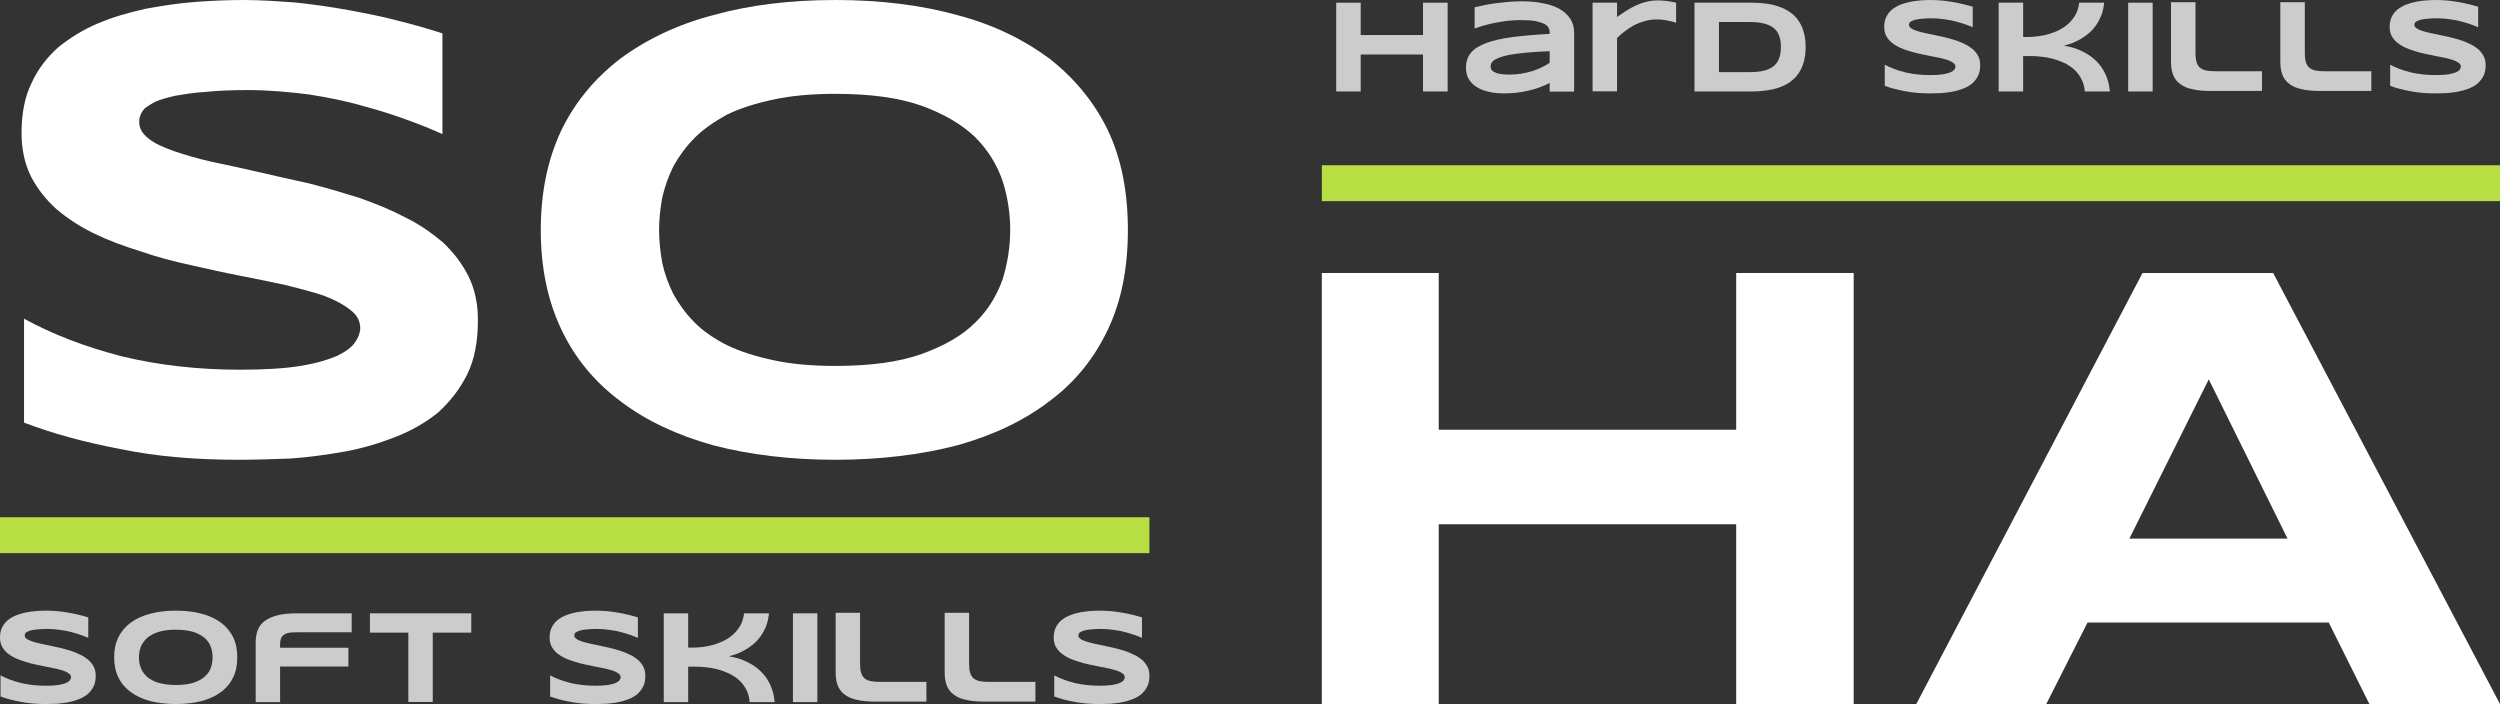
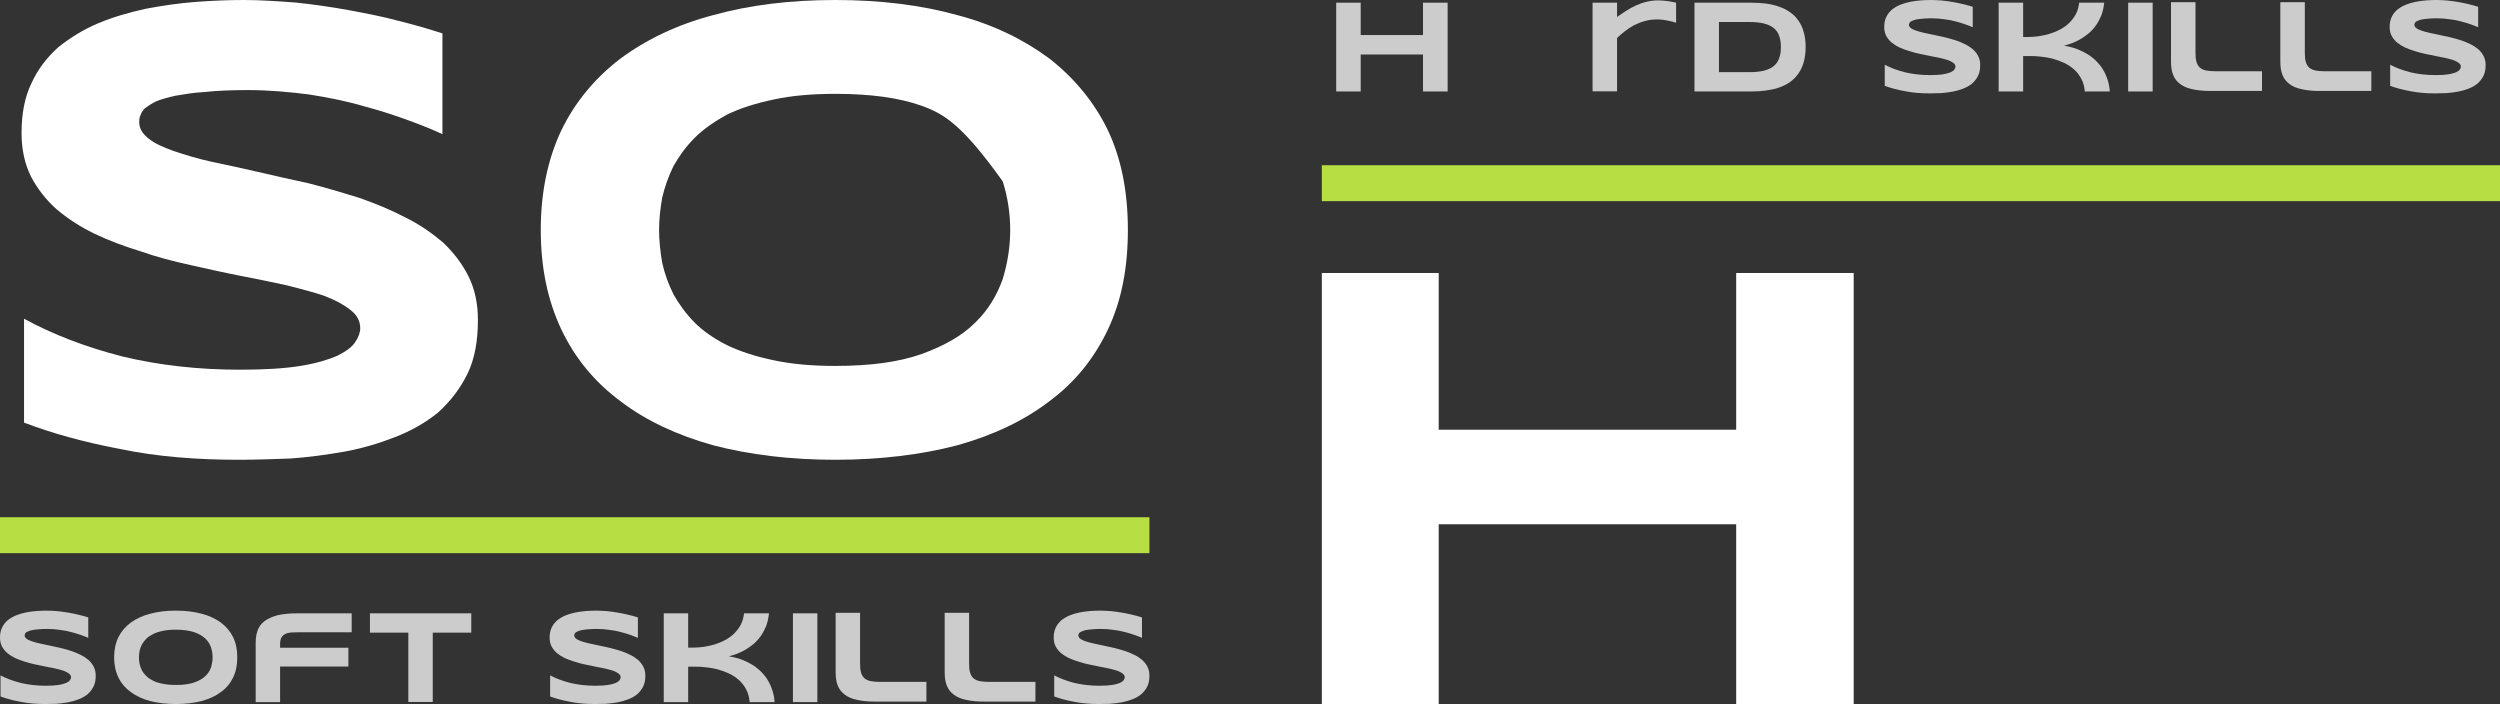
<svg xmlns="http://www.w3.org/2000/svg" width="348" height="98" viewBox="0 0 348 98" fill="none">
  <rect x="0" y="0" width="348" height="98" fill="#333333" stroke="none" />
  <path d="M65.225 38.488C66.091 40.241 66.525 42.258 66.525 44.537C66.525 47.43 66.091 49.973 65.051 52.077C64.011 54.181 62.625 55.934 60.978 57.425C59.245 58.827 57.252 59.967 54.998 60.844C52.745 61.721 50.405 62.422 47.978 62.86C45.465 63.299 42.952 63.649 40.439 63.825C37.925 63.912 35.586 64 33.246 64C27.352 64 21.806 63.562 16.779 62.51C11.666 61.545 7.247 60.318 3.347 58.827V44.362C7.333 46.553 11.926 48.307 17.04 49.622C22.153 50.849 27.613 51.463 33.419 51.463C36.886 51.463 39.659 51.288 41.825 50.937C43.992 50.586 45.725 50.06 46.938 49.534C48.152 48.92 49.018 48.307 49.452 47.605C49.885 46.992 50.145 46.29 50.145 45.677C50.145 44.712 49.712 43.836 48.758 43.134C47.892 42.433 46.765 41.819 45.205 41.206C43.732 40.679 41.912 40.241 39.919 39.715C37.925 39.277 35.759 38.838 33.506 38.4C31.252 37.962 28.912 37.436 26.573 36.91C24.146 36.384 21.806 35.77 19.553 34.981C17.299 34.279 15.133 33.49 13.14 32.526C11.146 31.562 9.413 30.422 7.853 29.107C6.38 27.792 5.167 26.214 4.3 24.548C3.433 22.794 3 20.778 3 18.499C3 15.868 3.433 13.501 4.387 11.573C5.253 9.644 6.553 7.978 8.113 6.575C9.76 5.26 11.58 4.121 13.66 3.244C15.74 2.367 17.906 1.753 20.246 1.227C22.586 0.789 24.926 0.438 27.266 0.263C29.606 0.088 31.859 0 33.939 0C36.279 0 38.705 0.175 41.132 0.351C43.645 0.614 46.072 0.964 48.498 1.403C50.838 1.841 53.178 2.279 55.431 2.893C57.598 3.419 59.678 4.033 61.585 4.647V18.674C60.458 18.148 58.985 17.534 57.078 16.833C55.172 16.131 53.092 15.43 50.752 14.816C48.412 14.115 45.812 13.589 43.039 13.151C40.265 12.8 37.406 12.537 34.459 12.537C32.206 12.537 30.212 12.625 28.566 12.8C26.919 12.888 25.446 13.151 24.406 13.326C23.279 13.589 22.326 13.852 21.719 14.115C21.026 14.466 20.506 14.816 20.159 15.079C19.813 15.43 19.639 15.781 19.553 16.044C19.379 16.395 19.379 16.745 19.379 17.008C19.379 17.885 19.813 18.586 20.679 19.288C21.546 19.989 22.759 20.515 24.233 21.041C25.793 21.567 27.526 22.093 29.519 22.532C31.599 22.97 33.679 23.408 35.932 23.934C38.185 24.46 40.525 24.986 42.952 25.512C45.379 26.126 47.718 26.827 49.972 27.529C52.225 28.318 54.392 29.195 56.385 30.247C58.378 31.211 60.111 32.438 61.671 33.753C63.145 35.156 64.358 36.734 65.225 38.488Z" fill="white" />
-   <path d="M154.227 18.148C156.133 22.181 157 26.827 157 32C157 37.26 156.133 41.819 154.227 45.852C152.32 49.885 149.634 53.216 146.08 55.847C142.527 58.564 138.281 60.581 133.254 61.984C128.228 63.299 122.508 64 116.268 64C110.028 64 104.308 63.299 99.282 61.984C94.255 60.581 89.922 58.564 86.369 55.847C82.816 53.216 80.043 49.885 78.136 45.852C76.23 41.819 75.276 37.26 75.276 32C75.276 26.827 76.23 22.181 78.136 18.148C80.043 14.203 82.816 10.871 86.369 8.153C89.922 5.523 94.255 3.419 99.282 2.104C104.308 0.701 110.028 0 116.268 0C122.508 0 128.228 0.701 133.254 2.104C138.281 3.419 142.527 5.523 146.08 8.153C149.547 10.871 152.32 14.203 154.227 18.148ZM139.581 38.838C140.274 36.559 140.621 34.279 140.621 32C140.621 29.721 140.274 27.441 139.581 25.249C138.801 22.97 137.587 20.953 135.767 19.112C133.947 17.359 131.434 15.868 128.314 14.729C125.108 13.589 121.121 13.063 116.268 13.063C112.975 13.063 110.115 13.326 107.688 13.852C105.175 14.378 103.009 15.079 101.189 15.956C99.455 16.921 97.895 17.973 96.682 19.2C95.469 20.427 94.516 21.742 93.736 23.145C93.042 24.548 92.522 26.038 92.176 27.529C91.916 29.019 91.742 30.51 91.742 32C91.742 33.49 91.916 35.069 92.176 36.559C92.522 38.137 93.042 39.54 93.736 40.943C94.516 42.345 95.469 43.66 96.682 44.888C97.895 46.115 99.455 47.167 101.189 48.044C103.009 48.92 105.175 49.622 107.688 50.148C110.115 50.674 112.975 50.937 116.268 50.937C121.121 50.937 125.108 50.411 128.314 49.271C131.434 48.132 133.947 46.729 135.767 44.888C137.587 43.134 138.801 41.03 139.581 38.838Z" fill="white" />
+   <path d="M154.227 18.148C156.133 22.181 157 26.827 157 32C157 37.26 156.133 41.819 154.227 45.852C152.32 49.885 149.634 53.216 146.08 55.847C142.527 58.564 138.281 60.581 133.254 61.984C128.228 63.299 122.508 64 116.268 64C110.028 64 104.308 63.299 99.282 61.984C94.255 60.581 89.922 58.564 86.369 55.847C82.816 53.216 80.043 49.885 78.136 45.852C76.23 41.819 75.276 37.26 75.276 32C75.276 26.827 76.23 22.181 78.136 18.148C80.043 14.203 82.816 10.871 86.369 8.153C89.922 5.523 94.255 3.419 99.282 2.104C104.308 0.701 110.028 0 116.268 0C122.508 0 128.228 0.701 133.254 2.104C138.281 3.419 142.527 5.523 146.08 8.153C149.547 10.871 152.32 14.203 154.227 18.148ZM139.581 38.838C140.274 36.559 140.621 34.279 140.621 32C140.621 29.721 140.274 27.441 139.581 25.249C133.947 17.359 131.434 15.868 128.314 14.729C125.108 13.589 121.121 13.063 116.268 13.063C112.975 13.063 110.115 13.326 107.688 13.852C105.175 14.378 103.009 15.079 101.189 15.956C99.455 16.921 97.895 17.973 96.682 19.2C95.469 20.427 94.516 21.742 93.736 23.145C93.042 24.548 92.522 26.038 92.176 27.529C91.916 29.019 91.742 30.51 91.742 32C91.742 33.49 91.916 35.069 92.176 36.559C92.522 38.137 93.042 39.54 93.736 40.943C94.516 42.345 95.469 43.66 96.682 44.888C97.895 46.115 99.455 47.167 101.189 48.044C103.009 48.92 105.175 49.622 107.688 50.148C110.115 50.674 112.975 50.937 116.268 50.937C121.121 50.937 125.108 50.411 128.314 49.271C131.434 48.132 133.947 46.729 135.767 44.888C137.587 43.134 138.801 41.03 139.581 38.838Z" fill="white" />
  <path d="M0 72H160V77H0V72Z" fill="#B7DE43" />
  <path d="M13.052 92.818C13.233 93.174 13.324 93.584 13.324 94.047C13.324 94.652 13.233 95.151 13.015 95.578C12.797 96.005 12.506 96.362 12.161 96.664C11.797 96.949 11.379 97.181 10.907 97.359C10.434 97.537 9.943 97.68 9.434 97.769C8.907 97.858 8.38 97.929 7.853 97.964C7.326 97.982 6.835 98 6.344 98C5.108 98 3.945 97.911 2.89 97.697C1.818 97.501 0.891 97.252 0.073 96.949V94.011C0.909 94.456 1.872 94.812 2.945 95.079C4.017 95.329 5.162 95.453 6.38 95.453C7.108 95.453 7.689 95.418 8.144 95.347C8.598 95.275 8.962 95.168 9.216 95.062C9.471 94.937 9.652 94.812 9.743 94.67C9.834 94.545 9.889 94.403 9.889 94.278C9.889 94.082 9.798 93.904 9.598 93.762C9.416 93.619 9.18 93.495 8.853 93.37C8.544 93.263 8.162 93.174 7.744 93.067C7.326 92.978 6.871 92.889 6.399 92.8C5.926 92.711 5.435 92.604 4.944 92.497C4.435 92.39 3.945 92.266 3.472 92.106C2.999 91.963 2.545 91.803 2.127 91.607C1.709 91.411 1.345 91.18 1.018 90.912C0.709 90.645 0.454 90.325 0.273 89.986C0.091 89.63 0 89.221 0 88.757C0 88.223 0.091 87.743 0.291 87.351C0.473 86.959 0.745 86.621 1.072 86.336C1.418 86.069 1.8 85.837 2.236 85.659C2.672 85.481 3.127 85.356 3.617 85.249C4.108 85.16 4.599 85.089 5.09 85.053C5.581 85.018 6.053 85 6.489 85C6.98 85 7.489 85.036 7.998 85.071C8.525 85.125 9.034 85.196 9.543 85.285C10.034 85.374 10.525 85.463 10.998 85.588C11.452 85.695 11.888 85.819 12.288 85.944V88.793C12.052 88.686 11.743 88.562 11.343 88.419C10.943 88.277 10.507 88.134 10.016 88.01C9.525 87.867 8.98 87.76 8.398 87.689C7.816 87.6 7.217 87.547 6.599 87.547C6.126 87.547 5.708 87.564 5.362 87.6C5.017 87.618 4.708 87.671 4.49 87.707C4.254 87.76 4.054 87.814 3.926 87.885C3.781 87.938 3.672 88.01 3.599 88.063C3.526 88.134 3.49 88.206 3.472 88.277C3.436 88.33 3.436 88.401 3.436 88.455C3.436 88.633 3.526 88.793 3.708 88.918C3.89 89.06 4.145 89.167 4.454 89.274C4.781 89.381 5.144 89.488 5.562 89.577C5.999 89.666 6.435 89.773 6.908 89.862C7.38 89.969 7.871 90.075 8.38 90.182C8.889 90.307 9.38 90.449 9.852 90.592C10.325 90.752 10.779 90.93 11.197 91.144C11.616 91.34 11.979 91.589 12.306 91.856C12.615 92.141 12.87 92.462 13.052 92.818Z" fill="white" fill-opacity="0.75" />
  <path d="M32.447 88.686C32.847 89.505 33.029 90.449 33.029 91.5C33.029 92.569 32.847 93.495 32.447 94.314C32.047 95.133 31.484 95.81 30.738 96.344C29.993 96.896 29.102 97.305 28.048 97.59C26.994 97.858 25.794 98 24.485 98C23.176 98 21.977 97.858 20.922 97.59C19.868 97.305 18.959 96.896 18.214 96.344C17.469 95.81 16.887 95.133 16.487 94.314C16.087 93.495 15.887 92.569 15.887 91.5C15.887 90.449 16.087 89.505 16.487 88.686C16.887 87.885 17.469 87.208 18.214 86.656C18.959 86.122 19.868 85.695 20.922 85.427C21.977 85.142 23.176 85 24.485 85C25.794 85 26.994 85.142 28.048 85.427C29.102 85.695 29.993 86.122 30.738 86.656C31.484 87.208 32.047 87.885 32.447 88.686ZM29.375 92.889C29.52 92.426 29.593 91.963 29.593 91.5C29.593 91.037 29.52 90.592 29.375 90.129C29.23 89.666 28.957 89.256 28.575 88.882C28.194 88.526 27.666 88.223 27.012 87.992C26.339 87.778 25.503 87.653 24.485 87.653C23.794 87.653 23.195 87.707 22.686 87.814C22.159 87.921 21.704 88.063 21.322 88.259C20.959 88.437 20.631 88.651 20.377 88.9C20.122 89.149 19.923 89.416 19.759 89.701C19.614 89.986 19.505 90.289 19.432 90.592C19.377 90.894 19.341 91.197 19.341 91.5C19.341 91.803 19.377 92.123 19.432 92.426C19.505 92.747 19.614 93.031 19.759 93.316C19.923 93.619 20.122 93.868 20.377 94.118C20.631 94.367 20.959 94.581 21.322 94.759C21.704 94.955 22.159 95.097 22.686 95.186C23.195 95.293 23.794 95.347 24.485 95.347C25.503 95.347 26.339 95.24 27.012 95.008C27.666 94.777 28.194 94.492 28.575 94.118C28.957 93.762 29.23 93.352 29.375 92.889Z" fill="white" fill-opacity="0.75" />
  <path d="M39.154 88.775C39.045 89.007 38.99 89.31 38.99 89.701V90.164H48.497V92.782H38.99V97.733H35.591V89.416C35.591 88.793 35.682 88.223 35.882 87.707C36.063 87.208 36.391 86.781 36.845 86.442C37.3 86.104 37.899 85.837 38.645 85.641C39.39 85.463 40.317 85.374 41.426 85.374H48.952V88.01H41.535C41.135 88.01 40.79 88.027 40.462 88.045C40.154 88.081 39.881 88.152 39.663 88.277C39.444 88.384 39.281 88.562 39.154 88.775Z" fill="white" fill-opacity="0.75" />
  <path d="M51.496 85.374H65.602V88.063H60.239V97.715H56.84V88.063H51.496V85.374Z" fill="white" fill-opacity="0.75" />
  <path d="M89.558 92.818C89.74 93.174 89.831 93.584 89.831 94.047C89.831 94.652 89.74 95.151 89.522 95.578C89.304 96.005 89.013 96.362 88.668 96.664C88.304 96.949 87.886 97.181 87.413 97.359C86.941 97.537 86.45 97.68 85.941 97.769C85.414 97.858 84.886 97.929 84.359 97.964C83.832 97.982 83.341 98 82.851 98C81.615 98 80.451 97.911 79.397 97.697C78.324 97.501 77.397 97.252 76.579 96.949V94.011C77.415 94.456 78.379 94.812 79.451 95.079C80.524 95.329 81.669 95.453 82.887 95.453C83.614 95.453 84.196 95.418 84.65 95.347C85.105 95.275 85.468 95.168 85.723 95.062C85.977 94.937 86.159 94.812 86.25 94.67C86.341 94.545 86.395 94.403 86.395 94.278C86.395 94.082 86.304 93.904 86.104 93.762C85.923 93.619 85.686 93.495 85.359 93.37C85.05 93.263 84.668 93.174 84.25 93.067C83.832 92.978 83.378 92.889 82.905 92.8C82.433 92.711 81.942 92.604 81.451 92.497C80.942 92.39 80.451 92.266 79.978 92.106C79.506 91.963 79.051 91.803 78.633 91.607C78.215 91.411 77.852 91.18 77.525 90.912C77.216 90.645 76.961 90.325 76.779 89.986C76.597 89.63 76.507 89.221 76.507 88.757C76.507 88.223 76.597 87.743 76.797 87.351C76.979 86.959 77.252 86.621 77.579 86.336C77.924 86.069 78.306 85.837 78.742 85.659C79.179 85.481 79.633 85.356 80.124 85.249C80.615 85.16 81.106 85.089 81.596 85.053C82.087 85.018 82.56 85 82.996 85C83.487 85 83.996 85.036 84.505 85.071C85.032 85.125 85.541 85.196 86.05 85.285C86.541 85.374 87.031 85.463 87.504 85.588C87.959 85.695 88.395 85.819 88.795 85.944V88.793C88.558 88.686 88.249 88.562 87.85 88.419C87.45 88.277 87.013 88.134 86.522 88.01C86.032 87.867 85.486 87.76 84.905 87.689C84.323 87.6 83.723 87.547 83.105 87.547C82.632 87.547 82.214 87.564 81.869 87.6C81.524 87.618 81.215 87.671 80.996 87.707C80.76 87.76 80.56 87.814 80.433 87.885C80.287 87.938 80.178 88.01 80.106 88.063C80.033 88.134 79.997 88.206 79.978 88.277C79.942 88.33 79.942 88.401 79.942 88.455C79.942 88.633 80.033 88.793 80.215 88.918C80.397 89.06 80.651 89.167 80.96 89.274C81.287 89.381 81.651 89.488 82.069 89.577C82.505 89.666 82.942 89.773 83.414 89.862C83.887 89.969 84.377 90.075 84.886 90.182C85.395 90.307 85.886 90.449 86.359 90.592C86.832 90.752 87.286 90.93 87.704 91.144C88.122 91.34 88.486 91.589 88.813 91.856C89.122 92.141 89.376 92.462 89.558 92.818Z" fill="white" fill-opacity="0.75" />
  <path d="M107.408 95.792C107.627 96.362 107.772 97.003 107.827 97.733H104.355C104.3 97.056 104.136 96.469 103.864 95.97C103.591 95.453 103.264 95.026 102.846 94.652C102.446 94.296 101.992 93.993 101.464 93.744C100.955 93.512 100.428 93.316 99.901 93.174C99.356 93.031 98.829 92.942 98.283 92.889C97.756 92.818 97.265 92.8 96.793 92.8H95.793V97.733H92.394V85.374H95.793V90.147H96.484C96.956 90.147 97.447 90.111 97.956 90.04C98.483 89.969 98.992 89.844 99.483 89.701C99.992 89.541 100.483 89.345 100.937 89.096C101.41 88.847 101.828 88.544 102.191 88.188C102.555 87.832 102.864 87.422 103.119 86.959C103.355 86.496 103.5 85.979 103.573 85.374H107.045C106.972 86.033 106.845 86.621 106.645 87.155C106.427 87.671 106.172 88.152 105.882 88.562C105.573 88.989 105.245 89.345 104.864 89.666C104.5 89.969 104.118 90.236 103.718 90.467C103.318 90.681 102.937 90.877 102.555 91.019C102.155 91.162 101.792 91.269 101.464 91.358C101.882 91.429 102.337 91.518 102.791 91.66C103.264 91.803 103.718 91.999 104.173 92.23C104.627 92.462 105.064 92.729 105.463 93.067C105.882 93.406 106.245 93.797 106.59 94.243C106.918 94.706 107.19 95.204 107.408 95.792Z" fill="white" fill-opacity="0.75" />
  <path d="M113.775 97.733H110.375V85.374H113.775V97.733Z" fill="white" fill-opacity="0.75" />
  <path d="M122.502 94.919H128.955V97.662H121.793C120.812 97.662 119.957 97.573 119.266 97.412C118.576 97.27 118.012 97.02 117.576 96.682C117.121 96.344 116.812 95.934 116.612 95.418C116.412 94.919 116.322 94.296 116.322 93.601V85.303H119.721V92.373C119.721 92.889 119.757 93.316 119.866 93.637C119.957 93.957 120.121 94.225 120.339 94.421C120.557 94.599 120.848 94.741 121.193 94.812C121.557 94.884 121.993 94.919 122.502 94.919Z" fill="white" fill-opacity="0.75" />
  <path d="M137.679 94.919H144.132V97.662H136.97C135.989 97.662 135.134 97.573 134.443 97.412C133.753 97.27 133.189 97.02 132.753 96.682C132.298 96.344 131.989 95.934 131.789 95.418C131.59 94.919 131.499 94.296 131.499 93.601V85.303H134.898V92.373C134.898 92.889 134.934 93.316 135.043 93.637C135.134 93.957 135.298 94.225 135.516 94.421C135.734 94.599 136.025 94.741 136.37 94.812C136.734 94.884 137.17 94.919 137.679 94.919Z" fill="white" fill-opacity="0.75" />
  <path d="M159.727 92.818C159.909 93.174 160 93.584 160 94.047C160 94.652 159.909 95.151 159.691 95.578C159.473 96.005 159.182 96.362 158.837 96.664C158.473 96.949 158.055 97.181 157.582 97.359C157.11 97.537 156.619 97.68 156.11 97.769C155.583 97.858 155.056 97.929 154.528 97.964C154.001 97.982 153.511 98 153.02 98C151.784 98 150.62 97.911 149.566 97.697C148.493 97.501 147.566 97.252 146.748 96.949V94.011C147.585 94.456 148.548 94.812 149.62 95.079C150.693 95.329 151.838 95.453 153.056 95.453C153.783 95.453 154.365 95.418 154.819 95.347C155.274 95.275 155.637 95.168 155.892 95.062C156.146 94.937 156.328 94.812 156.419 94.67C156.51 94.545 156.564 94.403 156.564 94.278C156.564 94.082 156.474 93.904 156.274 93.762C156.092 93.619 155.855 93.495 155.528 93.37C155.219 93.263 154.838 93.174 154.419 93.067C154.001 92.978 153.547 92.889 153.074 92.8C152.602 92.711 152.111 92.604 151.62 92.497C151.111 92.39 150.62 92.266 150.148 92.106C149.675 91.963 149.221 91.803 148.802 91.607C148.384 91.411 148.021 91.18 147.694 90.912C147.385 90.645 147.13 90.325 146.948 89.986C146.767 89.63 146.676 89.221 146.676 88.757C146.676 88.223 146.767 87.743 146.967 87.351C147.148 86.959 147.421 86.621 147.748 86.336C148.094 86.069 148.475 85.837 148.912 85.659C149.348 85.481 149.802 85.356 150.293 85.249C150.784 85.16 151.275 85.089 151.765 85.053C152.256 85.018 152.729 85 153.165 85C153.656 85 154.165 85.036 154.674 85.071C155.201 85.125 155.71 85.196 156.219 85.285C156.71 85.374 157.201 85.463 157.673 85.588C158.128 85.695 158.564 85.819 158.964 85.944V88.793C158.728 88.686 158.419 88.562 158.019 88.419C157.619 88.277 157.182 88.134 156.692 88.01C156.201 87.867 155.655 87.76 155.074 87.689C154.492 87.6 153.892 87.547 153.274 87.547C152.802 87.547 152.383 87.564 152.038 87.6C151.693 87.618 151.384 87.671 151.166 87.707C150.929 87.76 150.729 87.814 150.602 87.885C150.457 87.938 150.348 88.01 150.275 88.063C150.202 88.134 150.166 88.206 150.148 88.277C150.111 88.33 150.111 88.401 150.111 88.455C150.111 88.633 150.202 88.793 150.384 88.918C150.566 89.06 150.82 89.167 151.129 89.274C151.456 89.381 151.82 89.488 152.238 89.577C152.674 89.666 153.111 89.773 153.583 89.862C154.056 89.969 154.547 90.075 155.056 90.182C155.565 90.307 156.055 90.449 156.528 90.592C157.001 90.752 157.455 90.93 157.873 91.144C158.291 91.34 158.655 91.589 158.982 91.856C159.291 92.141 159.546 92.462 159.727 92.818Z" fill="white" fill-opacity="0.75" />
  <path d="M198.084 0.374H201.511V12.733H198.084V7.586H189.408V12.733H186V0.374H189.408V4.879H198.084V0.374Z" fill="white" fill-opacity="0.75" />
-   <path d="M218.574 2.6C218.938 3.152 219.12 3.811 219.12 4.577V12.751H215.712V11.54C215.275 11.771 214.801 11.985 214.309 12.163C213.817 12.341 213.288 12.501 212.741 12.626C212.213 12.751 211.648 12.84 211.083 12.911C210.499 12.964 209.934 13 209.351 13C208.658 13 208.002 12.947 207.364 12.804C206.745 12.68 206.18 12.484 205.688 12.199C205.195 11.914 204.794 11.557 204.503 11.095C204.211 10.632 204.065 10.079 204.065 9.421C204.065 8.584 204.284 7.907 204.758 7.337C205.214 6.785 205.943 6.34 206.891 5.984C207.838 5.627 209.059 5.36 210.518 5.164C211.976 4.968 213.707 4.826 215.712 4.719V4.452C215.712 4.256 215.657 4.042 215.548 3.847C215.439 3.651 215.238 3.473 214.947 3.312C214.655 3.17 214.254 3.045 213.744 2.938C213.233 2.849 212.595 2.796 211.812 2.796C211.192 2.796 210.572 2.832 209.971 2.885C209.369 2.956 208.786 3.045 208.221 3.152C207.674 3.259 207.146 3.384 206.635 3.526C206.125 3.668 205.669 3.829 205.268 3.971V1.015C205.688 0.908 206.18 0.801 206.708 0.695C207.237 0.588 207.802 0.499 208.367 0.427C208.95 0.356 209.533 0.303 210.117 0.249C210.7 0.214 211.265 0.178 211.812 0.178C212.869 0.178 213.853 0.267 214.746 0.445C215.639 0.605 216.405 0.873 217.061 1.229C217.699 1.603 218.209 2.048 218.574 2.6ZM215.712 8.744V7.123C214.4 7.177 213.288 7.248 212.377 7.337C211.447 7.426 210.682 7.533 210.08 7.64C209.479 7.764 209.005 7.889 208.658 8.032C208.312 8.174 208.039 8.316 207.875 8.459C207.711 8.601 207.601 8.744 207.565 8.886C207.51 9.029 207.492 9.153 207.492 9.278C207.492 9.421 207.547 9.563 207.62 9.705C207.692 9.83 207.838 9.955 208.039 10.044C208.239 10.151 208.494 10.24 208.822 10.293C209.169 10.347 209.588 10.382 210.08 10.382C210.645 10.382 211.192 10.347 211.72 10.258C212.249 10.168 212.759 10.062 213.233 9.919C213.707 9.759 214.163 9.599 214.582 9.385C215.001 9.189 215.384 8.975 215.712 8.744Z" fill="white" fill-opacity="0.75" />
  <path d="M232.804 0.267C233.004 0.303 233.168 0.338 233.314 0.374V3.17C233.205 3.134 233.077 3.099 232.913 3.045C232.731 2.992 232.531 2.938 232.294 2.903C232.057 2.849 231.801 2.796 231.528 2.76C231.236 2.725 230.963 2.707 230.671 2.707C230.052 2.707 229.487 2.778 228.94 2.938C228.411 3.081 227.919 3.277 227.464 3.508C227.008 3.758 226.571 4.042 226.188 4.345C225.787 4.648 225.422 4.968 225.094 5.289V12.715H221.686V0.374H225.094V2.368C225.495 2.084 225.933 1.781 226.352 1.514C226.789 1.229 227.245 0.979 227.701 0.766C228.174 0.552 228.667 0.374 229.195 0.249C229.705 0.125 230.27 0.053 230.854 0.053C231.072 0.053 231.291 0.071 231.528 0.089C231.765 0.107 231.984 0.142 232.202 0.16C232.421 0.196 232.622 0.232 232.804 0.267Z" fill="white" fill-opacity="0.75" />
  <path d="M251.072 4.452C251.254 5.058 251.345 5.752 251.345 6.536C251.345 7.337 251.254 8.032 251.072 8.655C250.908 9.26 250.653 9.795 250.325 10.258C250.015 10.703 249.614 11.095 249.176 11.415C248.721 11.736 248.21 11.985 247.664 12.181C247.117 12.377 246.515 12.501 245.877 12.59C245.239 12.68 244.583 12.733 243.891 12.733H235.871V0.374H243.872C244.565 0.374 245.221 0.427 245.859 0.499C246.497 0.588 247.099 0.73 247.645 0.926C248.21 1.122 248.721 1.371 249.158 1.692C249.614 1.995 250.015 2.386 250.325 2.849C250.653 3.295 250.908 3.829 251.072 4.452ZM247.664 8.085C247.828 7.658 247.9 7.141 247.9 6.536C247.9 5.948 247.828 5.432 247.664 5.004C247.518 4.559 247.263 4.203 246.916 3.918C246.57 3.633 246.114 3.419 245.568 3.277C245.002 3.134 244.328 3.063 243.526 3.063H239.279V10.044H243.526C244.328 10.044 245.002 9.973 245.568 9.83C246.114 9.688 246.57 9.474 246.916 9.189C247.263 8.886 247.518 8.53 247.664 8.085Z" fill="white" fill-opacity="0.75" />
  <path d="M275.37 7.818C275.552 8.174 275.643 8.584 275.643 9.047C275.643 9.652 275.552 10.151 275.334 10.578C275.115 11.005 274.823 11.362 274.477 11.664C274.112 11.949 273.693 12.181 273.219 12.359C272.746 12.537 272.253 12.68 271.743 12.768C271.215 12.857 270.686 12.929 270.157 12.964C269.629 12.982 269.137 13 268.645 13C267.405 13 266.239 12.911 265.182 12.697C264.106 12.501 263.177 12.252 262.357 11.949V9.011C263.195 9.456 264.161 9.812 265.236 10.079C266.312 10.329 267.46 10.453 268.681 10.453C269.41 10.453 269.993 10.418 270.449 10.347C270.905 10.275 271.269 10.168 271.524 10.062C271.78 9.937 271.962 9.812 272.053 9.67C272.144 9.545 272.199 9.403 272.199 9.278C272.199 9.082 272.108 8.904 271.907 8.762C271.725 8.619 271.488 8.495 271.16 8.37C270.85 8.263 270.467 8.174 270.048 8.067C269.629 7.978 269.173 7.889 268.699 7.8C268.225 7.711 267.733 7.604 267.241 7.497C266.731 7.39 266.239 7.266 265.765 7.105C265.291 6.963 264.835 6.803 264.416 6.607C263.997 6.411 263.632 6.179 263.304 5.912C262.994 5.645 262.739 5.325 262.557 4.986C262.375 4.63 262.284 4.221 262.284 3.758C262.284 3.223 262.375 2.742 262.575 2.351C262.757 1.959 263.031 1.621 263.359 1.336C263.705 1.068 264.088 0.837 264.525 0.659C264.963 0.481 265.419 0.356 265.911 0.249C266.403 0.16 266.895 0.089 267.387 0.053C267.879 0.018 268.353 0 268.79 0C269.283 0 269.793 0.036 270.303 0.071C270.832 0.125 271.342 0.196 271.852 0.285C272.345 0.374 272.837 0.463 273.311 0.588C273.766 0.695 274.204 0.819 274.605 0.944V3.793C274.368 3.686 274.058 3.562 273.657 3.419C273.256 3.277 272.818 3.134 272.326 3.01C271.834 2.867 271.287 2.76 270.704 2.689C270.121 2.6 269.519 2.547 268.9 2.547C268.426 2.547 268.007 2.564 267.66 2.6C267.314 2.618 267.004 2.671 266.786 2.707C266.549 2.76 266.348 2.814 266.22 2.885C266.075 2.938 265.965 3.01 265.892 3.063C265.82 3.134 265.783 3.205 265.765 3.277C265.728 3.33 265.728 3.401 265.728 3.455C265.728 3.633 265.82 3.793 266.002 3.918C266.184 4.06 266.439 4.167 266.749 4.274C267.077 4.381 267.442 4.488 267.861 4.577C268.298 4.666 268.736 4.773 269.21 4.862C269.684 4.968 270.176 5.075 270.686 5.182C271.196 5.307 271.688 5.449 272.162 5.592C272.636 5.752 273.092 5.93 273.511 6.144C273.93 6.34 274.295 6.589 274.623 6.856C274.933 7.141 275.188 7.462 275.37 7.818Z" fill="white" fill-opacity="0.75" />
  <path d="M293.268 10.792C293.487 11.362 293.633 12.003 293.687 12.733H290.206C290.151 12.056 289.987 11.469 289.714 10.97C289.441 10.453 289.112 10.026 288.693 9.652C288.292 9.296 287.837 8.993 287.308 8.744C286.798 8.512 286.269 8.316 285.741 8.174C285.194 8.032 284.665 7.942 284.118 7.889C283.59 7.818 283.098 7.8 282.624 7.8H281.621V12.733H278.213V0.374H281.621V5.147H282.314C282.788 5.147 283.28 5.111 283.79 5.04C284.319 4.968 284.829 4.844 285.321 4.701C285.832 4.541 286.324 4.345 286.78 4.096C287.253 3.847 287.673 3.544 288.037 3.188C288.402 2.832 288.712 2.422 288.967 1.959C289.204 1.496 289.349 0.979 289.422 0.374H292.904C292.831 1.033 292.703 1.621 292.503 2.155C292.284 2.671 292.029 3.152 291.737 3.562C291.427 3.989 291.099 4.345 290.716 4.666C290.352 4.968 289.969 5.236 289.568 5.467C289.167 5.681 288.784 5.877 288.402 6.019C288.001 6.162 287.636 6.268 287.308 6.358C287.727 6.429 288.183 6.518 288.639 6.66C289.112 6.803 289.568 6.999 290.024 7.23C290.479 7.462 290.917 7.729 291.318 8.067C291.737 8.405 292.102 8.797 292.448 9.242C292.776 9.705 293.049 10.204 293.268 10.792Z" fill="white" fill-opacity="0.75" />
  <path d="M299.651 12.733H296.243V0.374H299.651V12.733Z" fill="white" fill-opacity="0.75" />
  <path d="M308.402 9.919H314.872V12.662H307.691C306.707 12.662 305.85 12.573 305.158 12.412C304.465 12.27 303.9 12.021 303.463 11.682C303.007 11.344 302.697 10.934 302.497 10.418C302.296 9.919 302.205 9.296 302.205 8.601V0.303H305.613V7.373C305.613 7.889 305.65 8.316 305.759 8.637C305.85 8.958 306.014 9.225 306.233 9.421C306.452 9.599 306.743 9.741 307.09 9.812C307.454 9.884 307.892 9.919 308.402 9.919Z" fill="white" fill-opacity="0.75" />
  <path d="M323.619 9.919H330.09V12.662H322.909C321.924 12.662 321.068 12.573 320.375 12.412C319.683 12.27 319.118 12.021 318.68 11.682C318.224 11.344 317.915 10.934 317.714 10.418C317.514 9.919 317.423 9.296 317.423 8.601V0.303H320.831V7.373C320.831 7.889 320.867 8.316 320.977 8.637C321.068 8.958 321.232 9.225 321.451 9.421C321.669 9.599 321.961 9.741 322.307 9.812C322.672 9.884 323.109 9.919 323.619 9.919Z" fill="white" fill-opacity="0.75" />
  <path d="M345.727 7.818C345.909 8.174 346 8.584 346 9.047C346 9.652 345.909 10.151 345.69 10.578C345.471 11.005 345.18 11.362 344.834 11.664C344.469 11.949 344.05 12.181 343.576 12.359C343.102 12.537 342.61 12.68 342.1 12.768C341.571 12.857 341.042 12.929 340.514 12.964C339.985 12.982 339.493 13 339.001 13C337.762 13 336.595 12.911 335.538 12.697C334.463 12.501 333.533 12.252 332.713 11.949V9.011C333.551 9.456 334.517 9.812 335.593 10.079C336.668 10.329 337.816 10.453 339.038 10.453C339.767 10.453 340.35 10.418 340.805 10.347C341.261 10.275 341.626 10.168 341.881 10.062C342.136 9.937 342.318 9.812 342.409 9.67C342.501 9.545 342.555 9.403 342.555 9.278C342.555 9.082 342.464 8.904 342.264 8.762C342.081 8.619 341.844 8.495 341.516 8.37C341.206 8.263 340.824 8.174 340.405 8.067C339.985 7.978 339.53 7.889 339.056 7.8C338.582 7.711 338.09 7.604 337.598 7.497C337.087 7.39 336.595 7.266 336.121 7.105C335.647 6.963 335.192 6.803 334.773 6.607C334.353 6.411 333.989 6.179 333.661 5.912C333.351 5.645 333.096 5.325 332.913 4.986C332.731 4.63 332.64 4.221 332.64 3.758C332.64 3.223 332.731 2.742 332.932 2.351C333.114 1.959 333.387 1.621 333.715 1.336C334.062 1.068 334.444 0.837 334.882 0.659C335.319 0.481 335.775 0.356 336.267 0.249C336.759 0.16 337.251 0.089 337.743 0.053C338.236 0.018 338.709 0 339.147 0C339.639 0 340.149 0.036 340.66 0.071C341.188 0.125 341.699 0.196 342.209 0.285C342.701 0.374 343.193 0.463 343.667 0.588C344.123 0.695 344.56 0.819 344.961 0.944V3.793C344.724 3.686 344.414 3.562 344.013 3.419C343.612 3.277 343.175 3.134 342.683 3.01C342.191 2.867 341.644 2.76 341.061 2.689C340.477 2.6 339.876 2.547 339.256 2.547C338.782 2.547 338.363 2.564 338.017 2.6C337.671 2.618 337.361 2.671 337.142 2.707C336.905 2.76 336.705 2.814 336.577 2.885C336.431 2.938 336.322 3.01 336.249 3.063C336.176 3.134 336.14 3.205 336.121 3.277C336.085 3.33 336.085 3.401 336.085 3.455C336.085 3.633 336.176 3.793 336.358 3.918C336.541 4.06 336.796 4.167 337.106 4.274C337.434 4.381 337.798 4.488 338.217 4.577C338.655 4.666 339.092 4.773 339.566 4.862C340.04 4.968 340.532 5.075 341.042 5.182C341.553 5.307 342.045 5.449 342.519 5.592C342.993 5.752 343.448 5.93 343.868 6.144C344.287 6.34 344.651 6.589 344.979 6.856C345.289 7.141 345.544 7.462 345.727 7.818Z" fill="white" fill-opacity="0.75" />
  <path d="M184 23H348V28H184V23Z" fill="#B7DE43" />
  <path d="M241.678 38H258.033V98H241.678V72.978H200.268V98H184V38H200.268V59.818H241.678V38Z" fill="white" />
-   <path d="M316.421 38L348 98H329.818L324.163 86.658H290.583L284.842 98H266.747L298.239 38H316.421ZM296.412 74.97H318.422L307.46 52.805L296.412 74.97Z" fill="white" />
</svg>